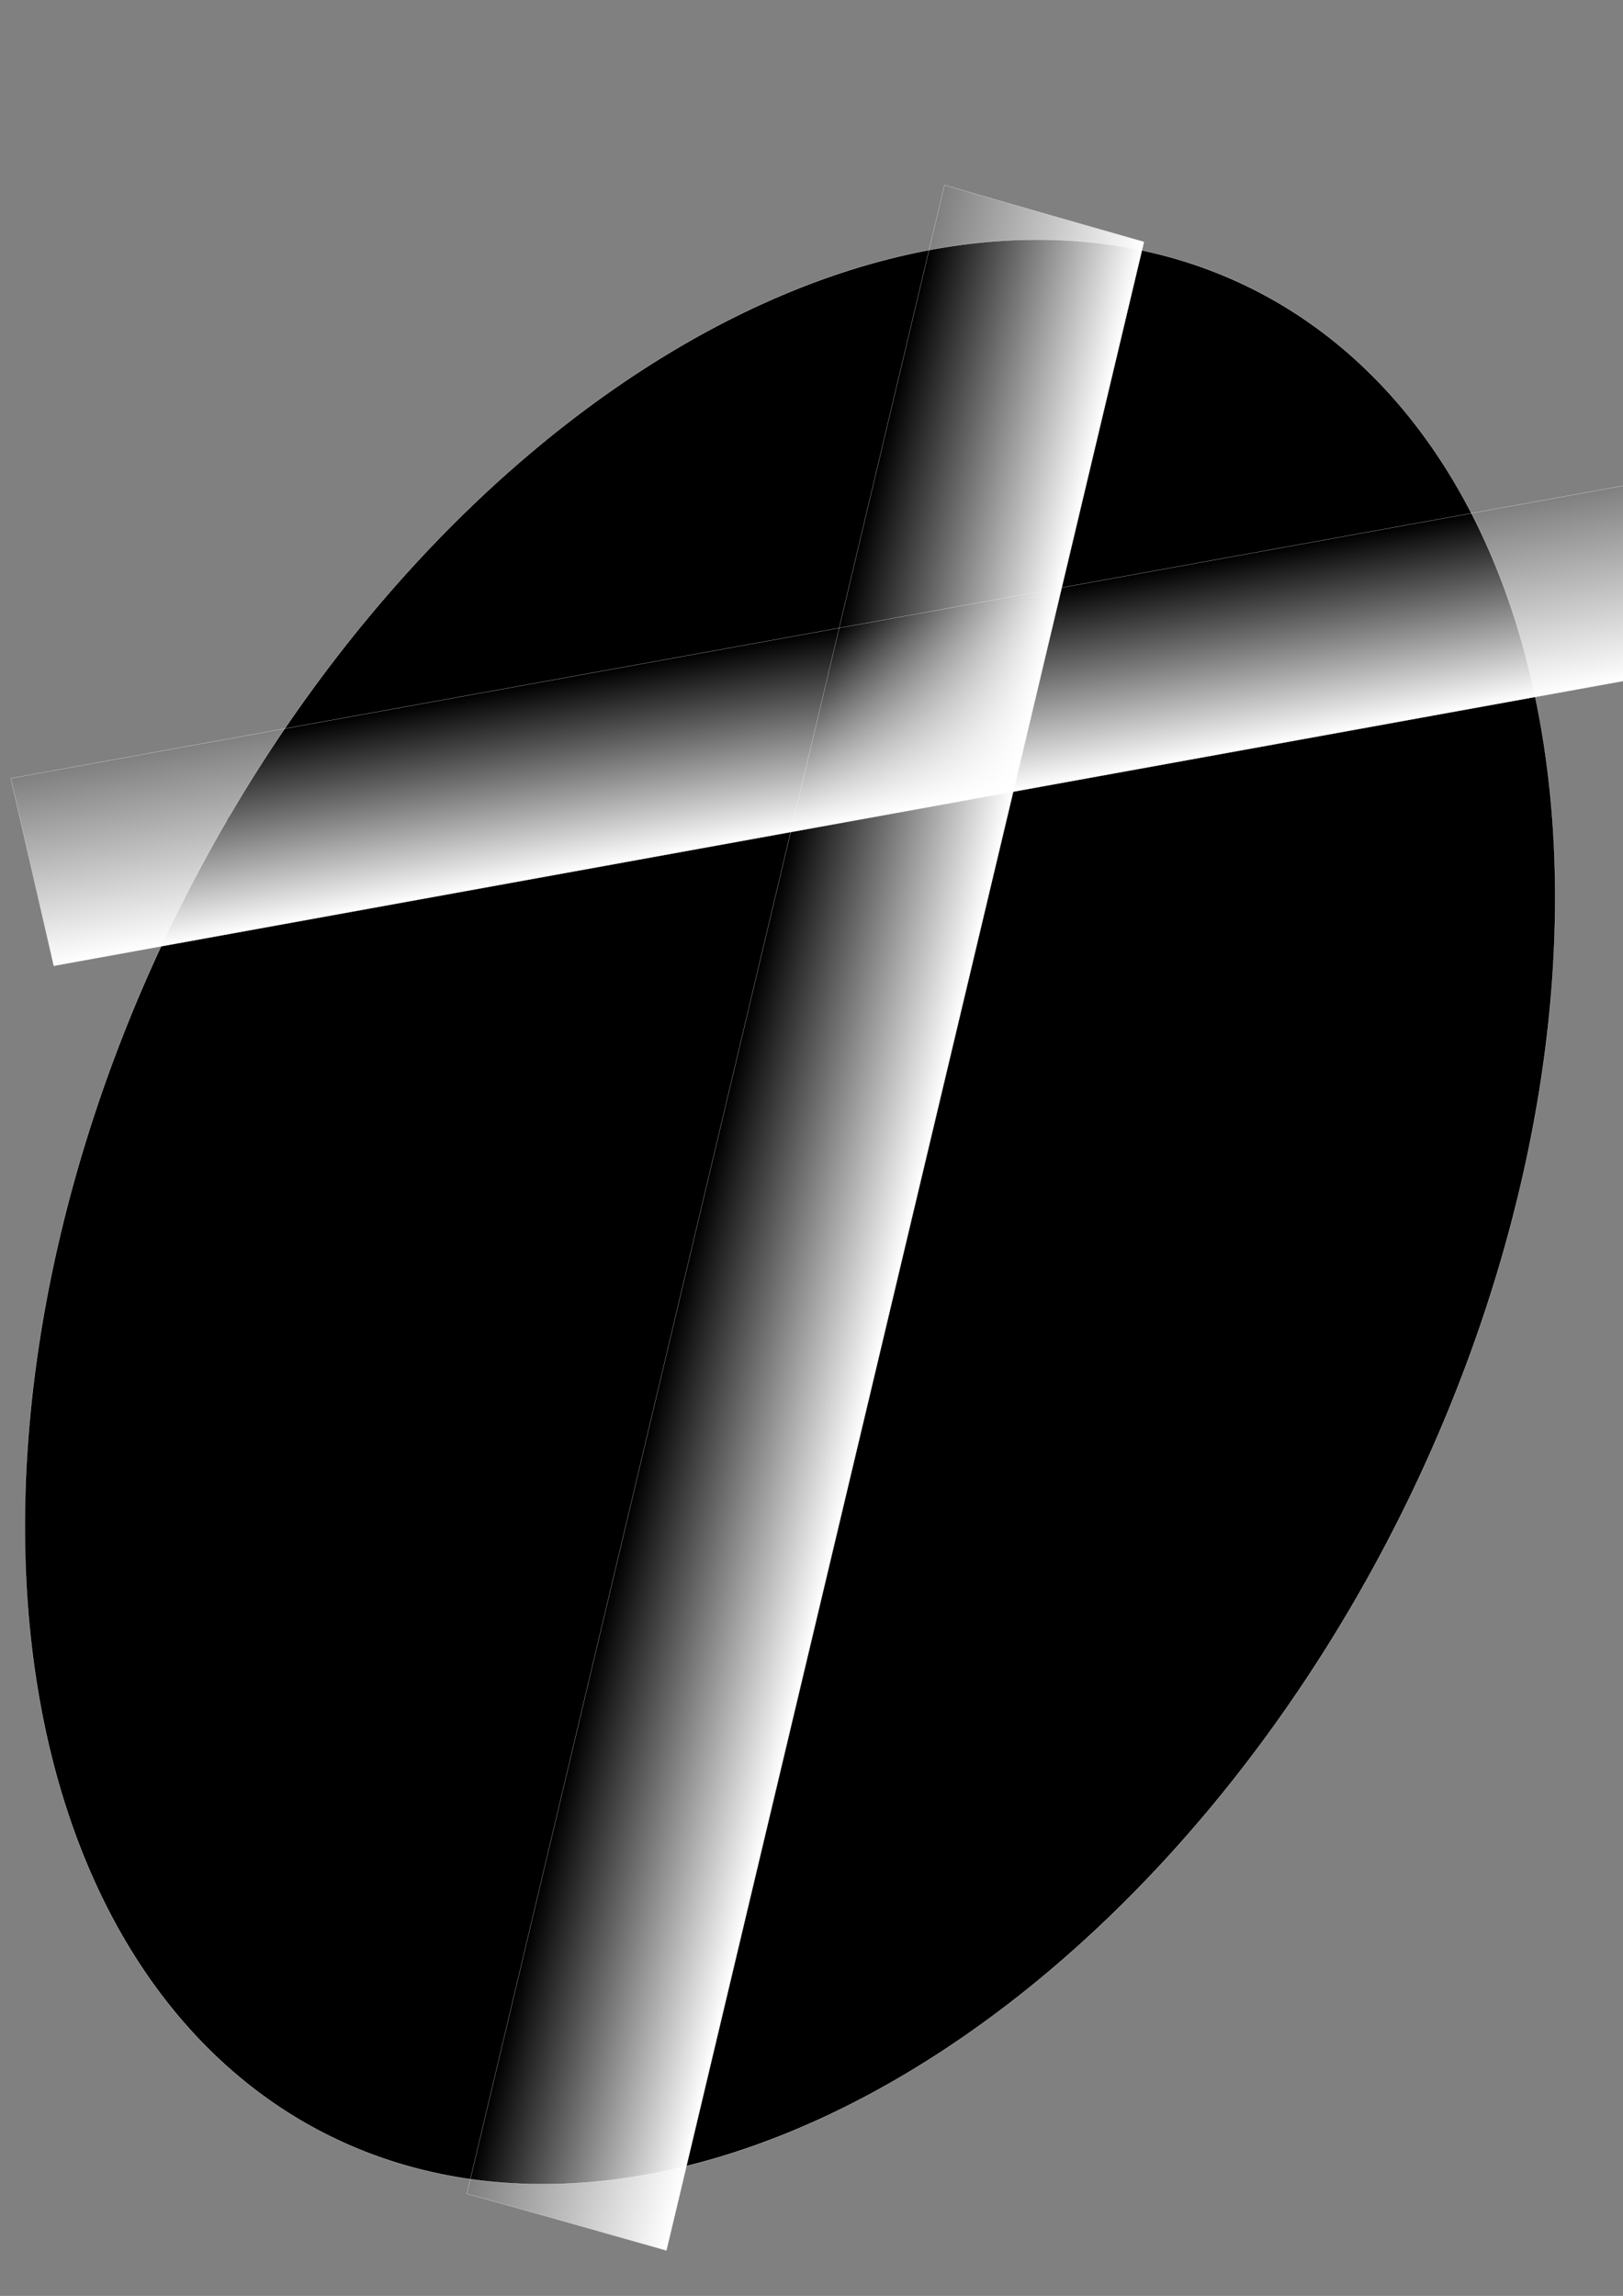
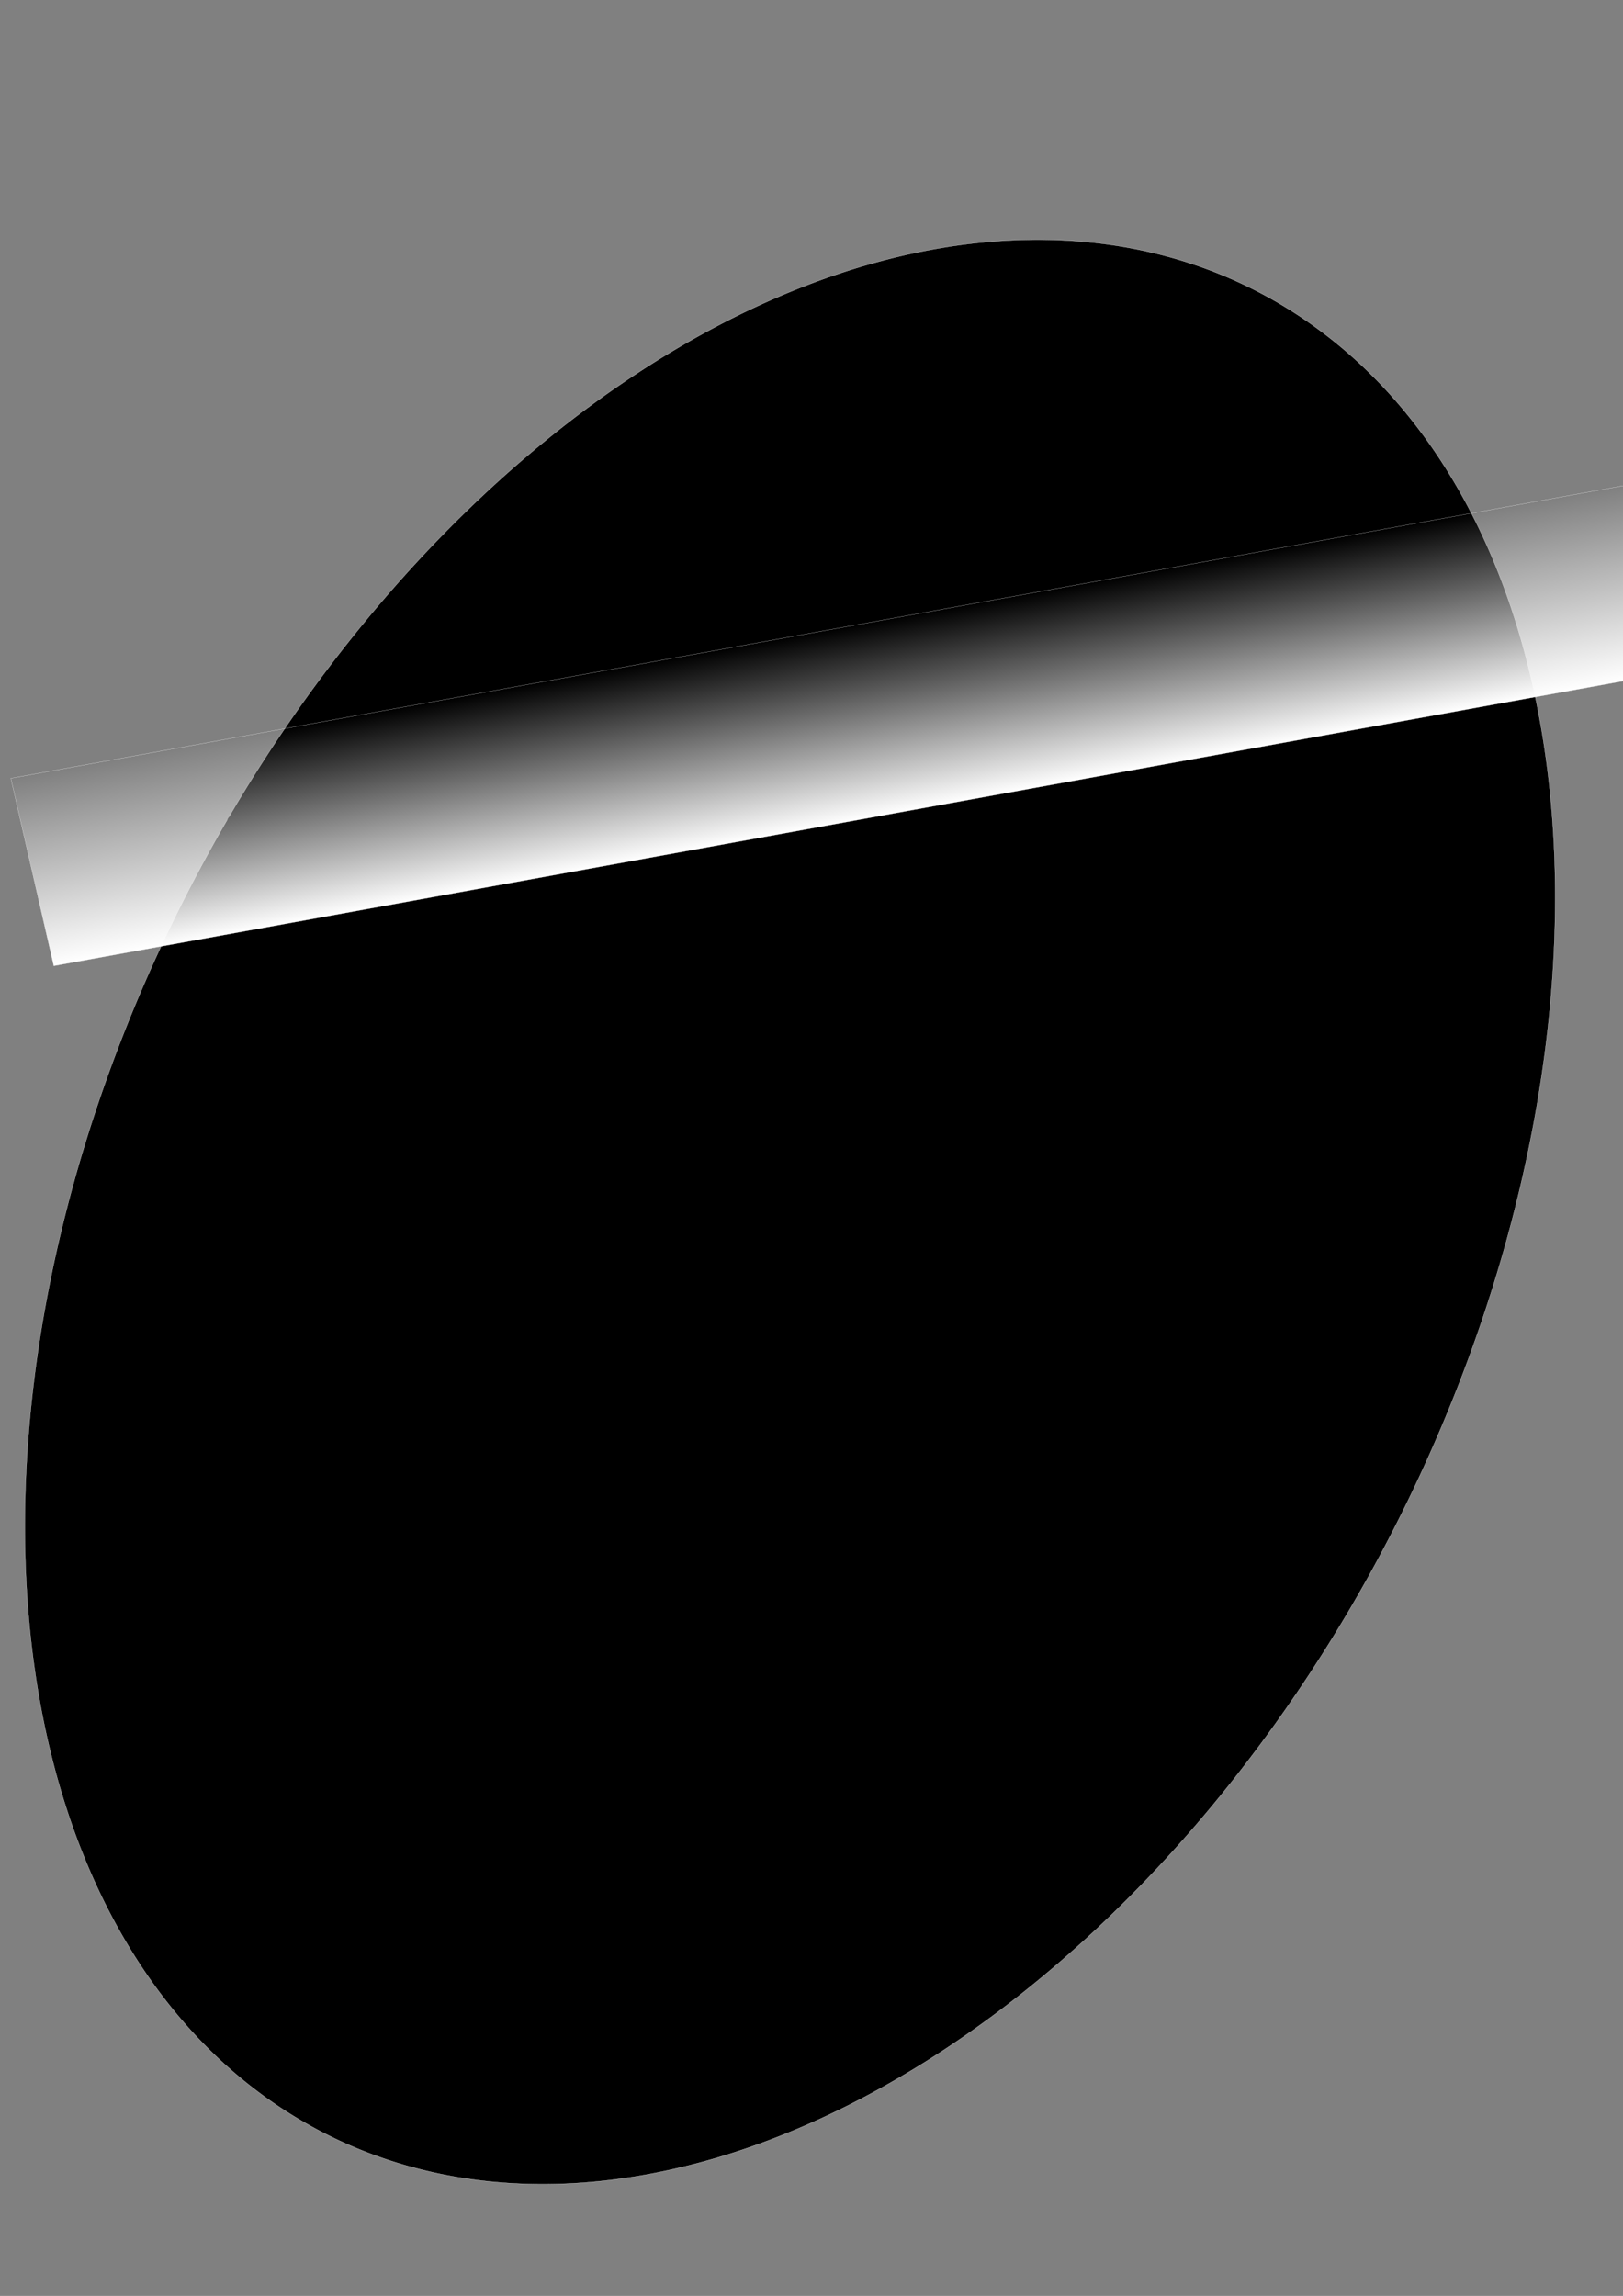
<svg xmlns="http://www.w3.org/2000/svg" xmlns:xlink="http://www.w3.org/1999/xlink" viewBox="0 0 744.09 1052.4">
  <rect x="0" y="0" width="744.09" height="1052.4" fill="#808080" stroke="none" />
  <defs>
    <linearGradient id="a">
      <stop offset="0" stop-color="#fff" />
      <stop offset="1" stop-color="#fff" stop-opacity="0" />
    </linearGradient>
    <linearGradient id="b" y2="557.62" xlink:href="#a" gradientUnits="userSpaceOnUse" x2="209.27" gradientTransform="matrix(1.117 0 0 1.186 -702.44 -232.71)" y1="557.62" x1="120.87" />
    <linearGradient id="c" y2="557.62" xlink:href="#a" gradientUnits="userSpaceOnUse" x2="209.27" gradientTransform="matrix(1.009 0 0 1.127 -560.69 -236.24)" y1="557.62" x1="120.87" />
  </defs>
  <g fill-rule="evenodd" stroke="#fafafa" stroke-linecap="round">
    <path d="M620 579.59a291.43 421.43 0 110-1.27" transform="matrix(-.884 -.619 -.565 .967 979.77 199.058)" stroke-width=".091" />
-     <path transform="matrix(-.928 -.264 -.229 .963 -13.424 8.732)" stroke-width=".102" fill="url(#b)" d="M-567.42-49.487h98.561v956.07h-98.561z" />
    <path transform="matrix(-.221 -.965 .948 -.172 -13.424 8.732)" stroke-width=".102" fill="url(#c)" d="M-438.66-62.094h89.07v908.74h-89.07z" />
  </g>
</svg>